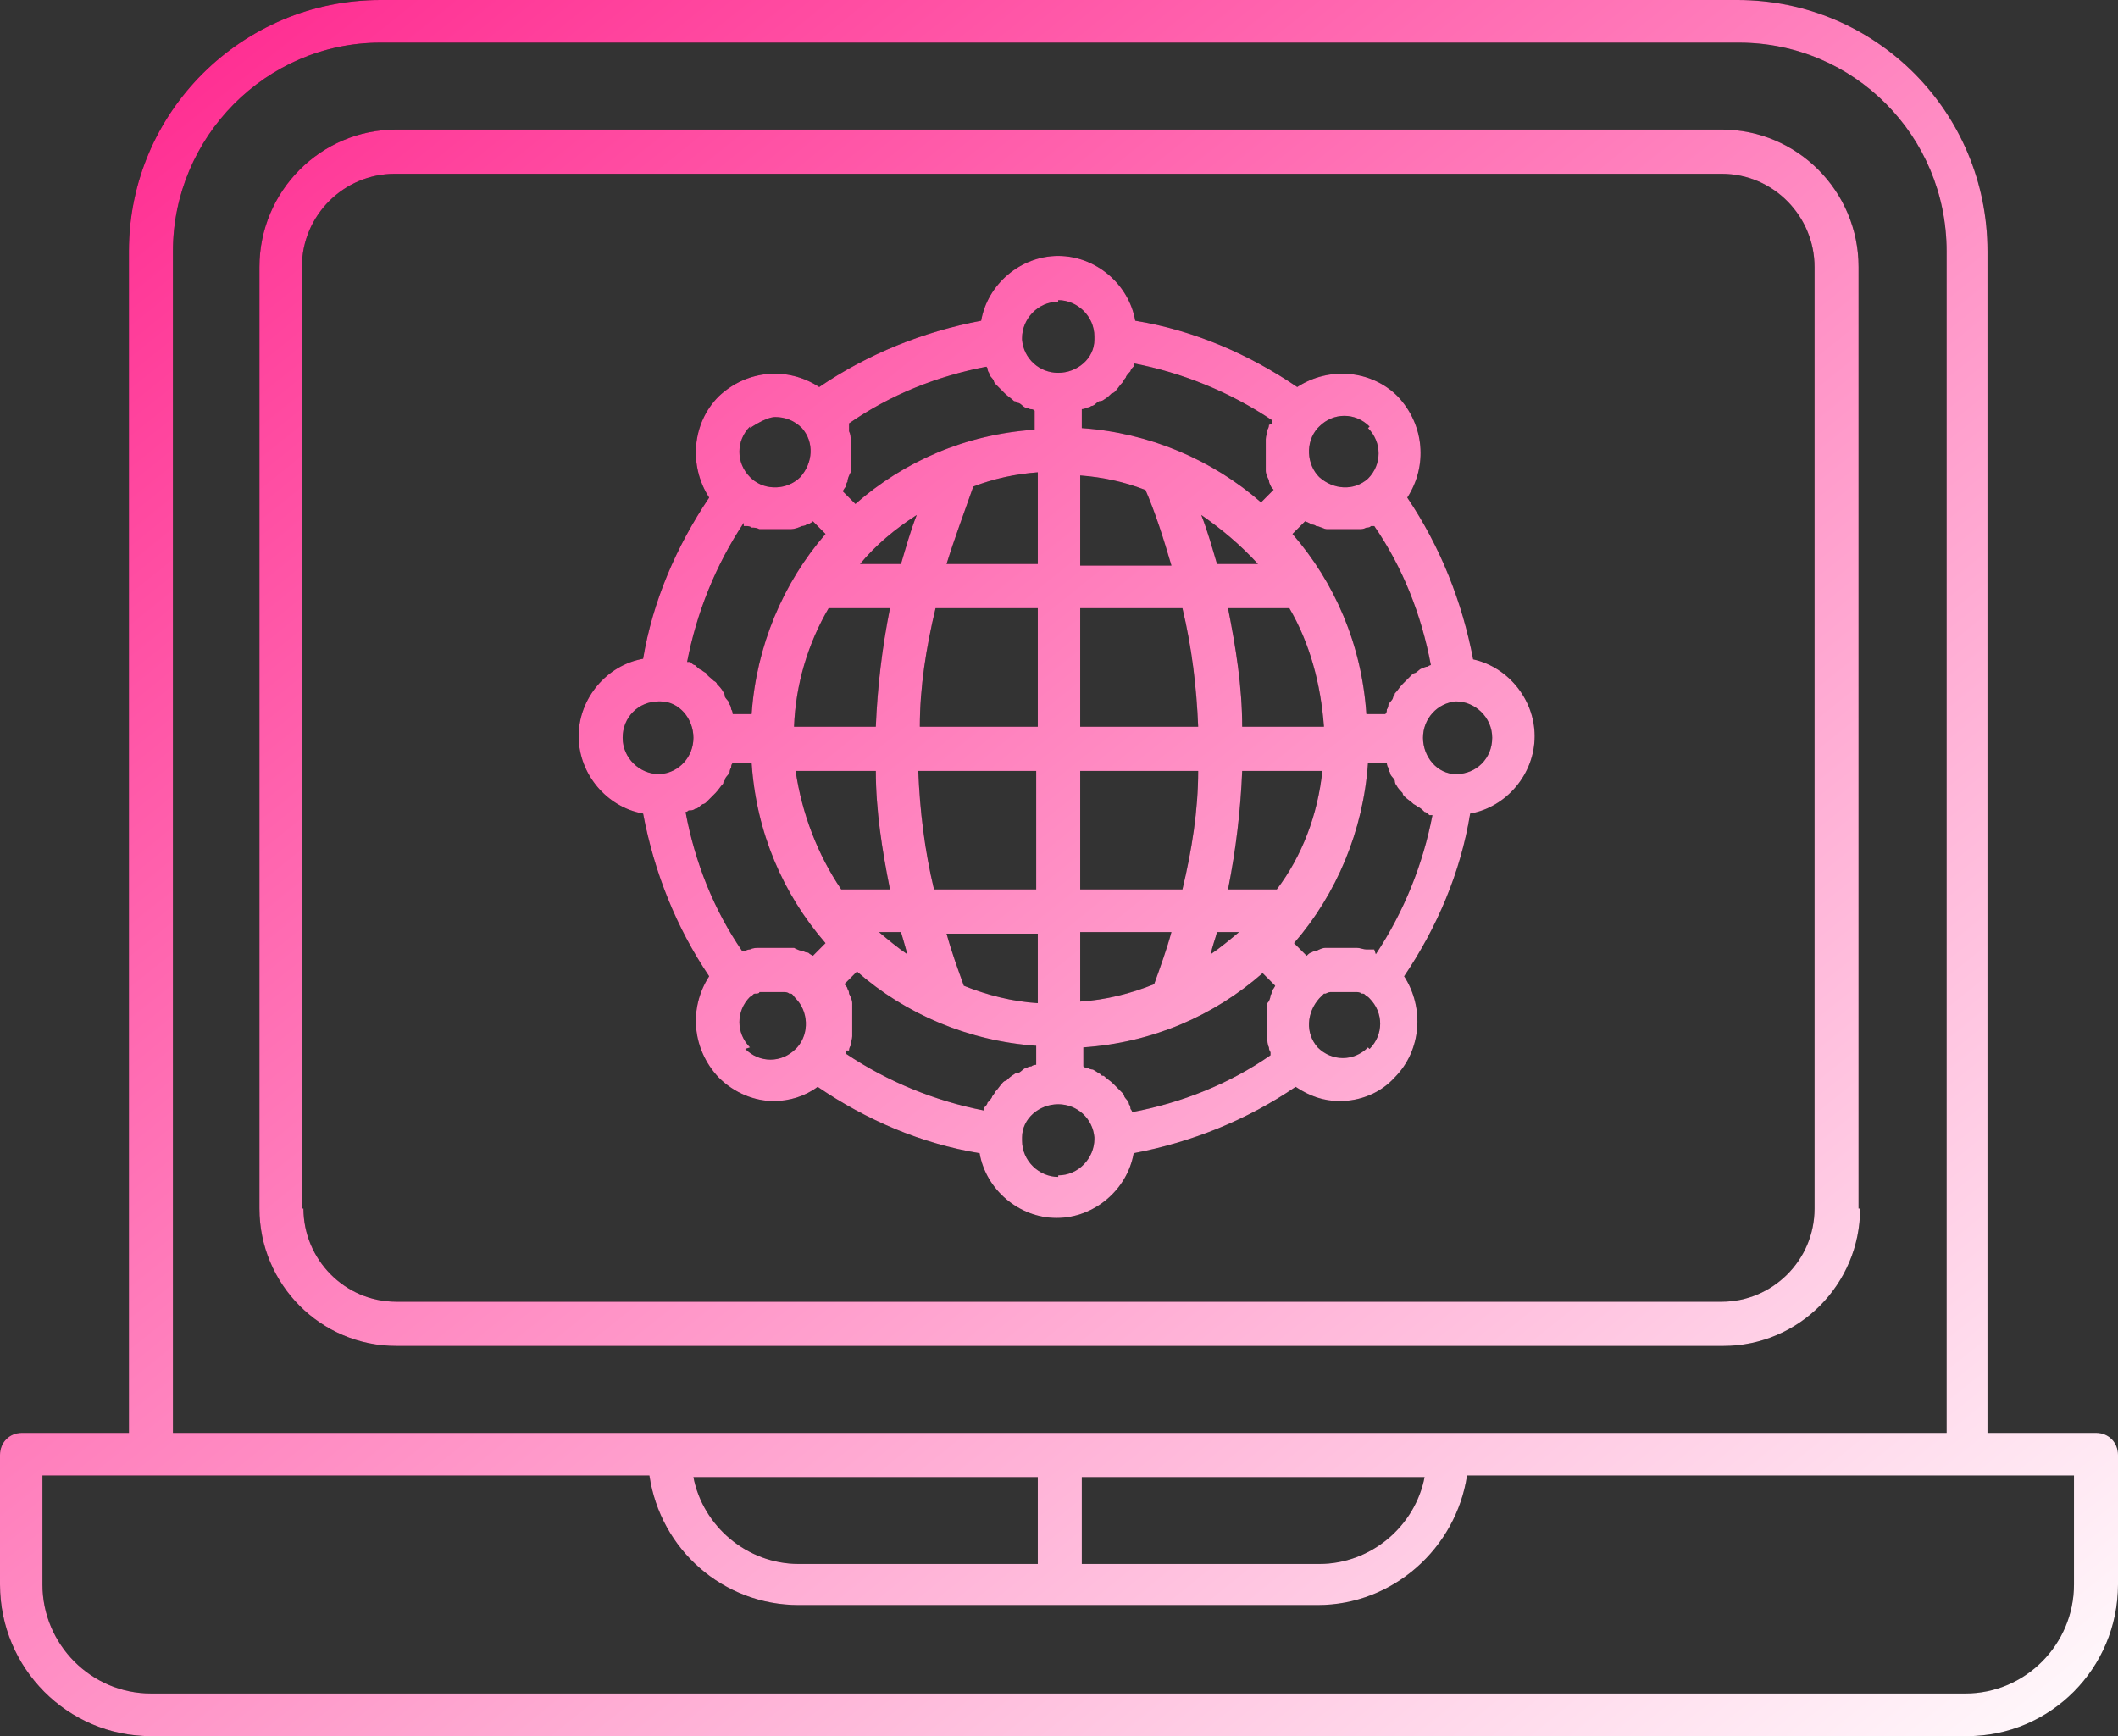
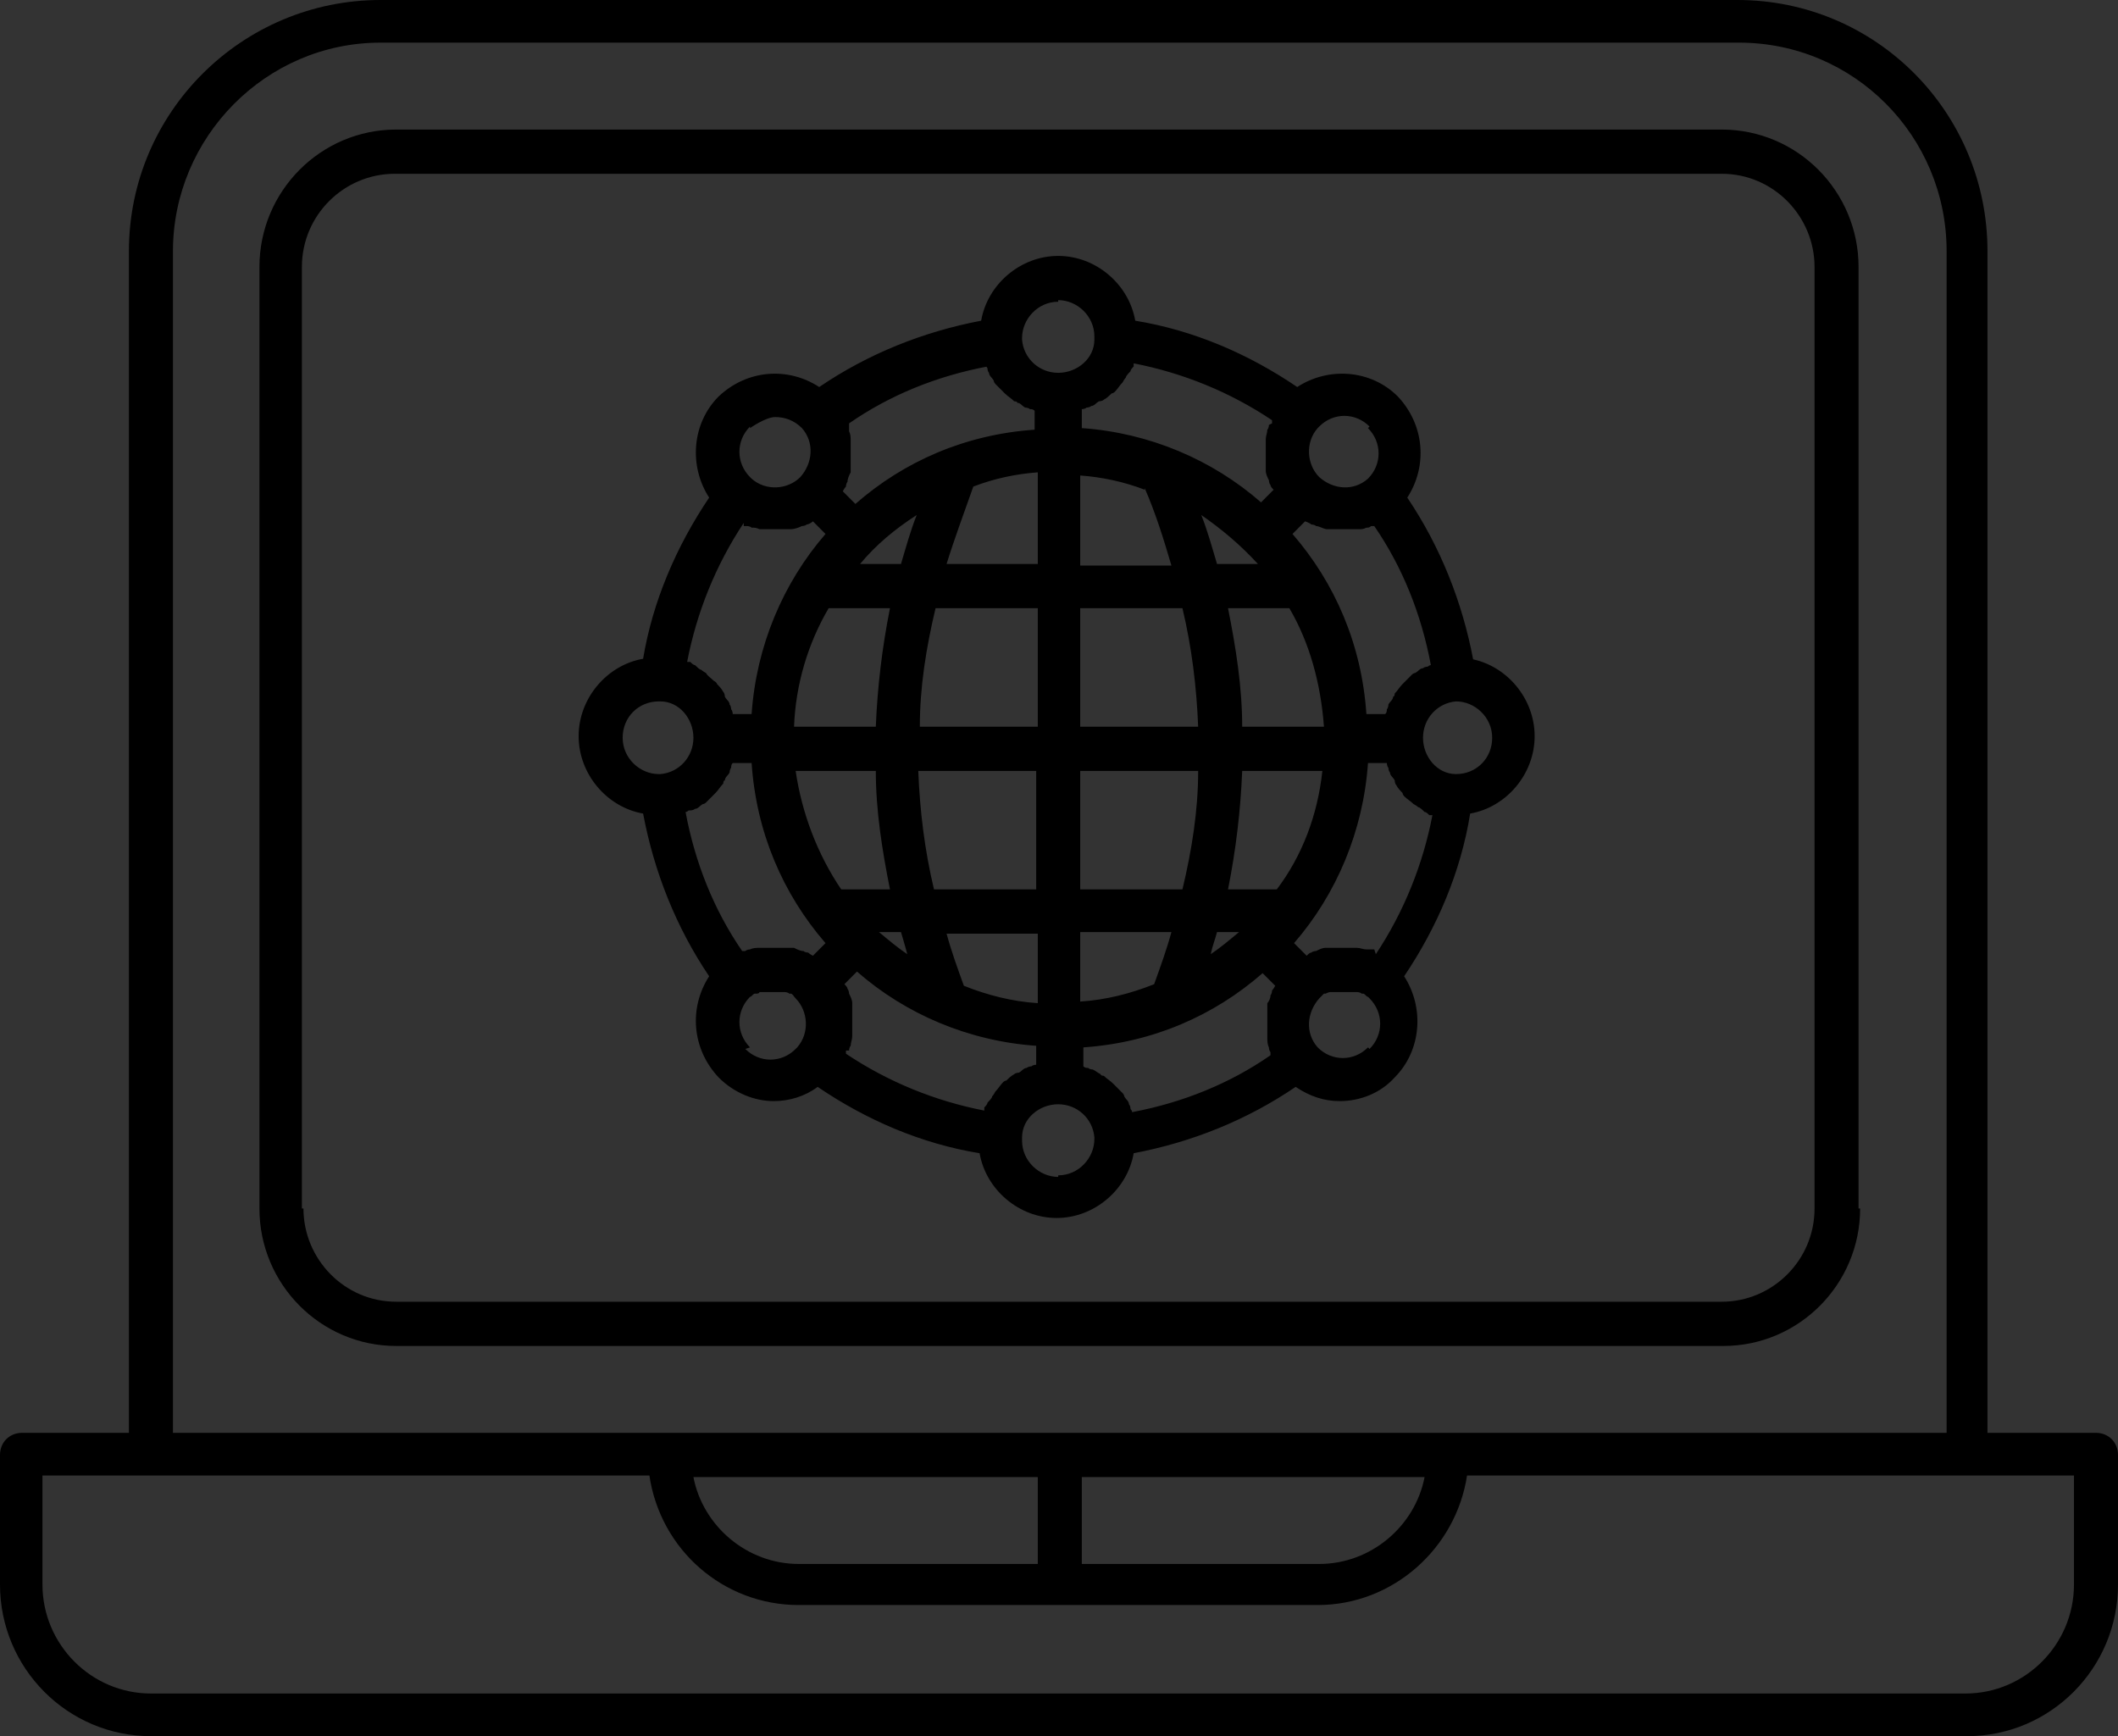
<svg xmlns="http://www.w3.org/2000/svg" width="61" height="50" viewBox="0 0 61 50" fill="none">
  <rect x="0" y="0" width="61" height="50" fill="#333333" stroke="none" />
  <path d="M53.528 34.804V7.689C53.528 5.505 51.762 3.731 49.588 3.731H11.412C9.238 3.731 7.472 5.505 7.472 7.689V34.804C7.472 36.988 9.238 38.763 11.412 38.763H49.633C51.807 38.763 53.573 36.988 53.573 34.804M8.695 34.804V7.689C8.695 6.187 9.918 5.005 11.367 5.005H49.588C51.082 5.005 52.26 6.233 52.26 7.689V34.804C52.26 36.306 51.037 37.489 49.588 37.489H11.412C9.918 37.489 8.74 36.26 8.74 34.804M60.366 41.265H57.241V7.234C57.241 3.23 54.026 0 50.041 0H10.959C6.974 0 3.713 3.23 3.713 7.234V41.265H0.634C0.272 41.265 0 41.538 0 41.902V45.632C0 48.044 1.947 50 4.347 50H56.653C59.053 50 61 48.044 61 45.632V41.902C61 41.538 60.728 41.265 60.366 41.265ZM4.981 7.234C4.981 3.958 7.653 1.228 10.959 1.228H50.086C53.392 1.228 56.064 3.913 56.064 7.234V41.265H4.981V7.234ZM23.005 45.041C21.511 45.041 20.243 43.949 19.971 42.539H29.889V45.041H23.05H23.005ZM31.111 42.539H41.029C40.757 43.949 39.489 45.041 37.995 45.041H31.157V42.539H31.111ZM59.732 45.632C59.732 47.361 58.328 48.772 56.607 48.772H4.347C2.627 48.772 1.223 47.361 1.223 45.632V42.493H18.703C19.02 44.632 20.831 46.224 23.005 46.224H37.95C40.123 46.224 41.935 44.586 42.252 42.493H59.732V45.632ZM42.433 19.017C42.116 17.334 41.482 15.742 40.531 14.331C41.12 13.421 41.029 12.238 40.259 11.419C39.489 10.646 38.267 10.555 37.361 11.146C35.957 10.191 34.372 9.509 32.696 9.236C32.515 8.189 31.564 7.37 30.477 7.37C29.39 7.37 28.439 8.189 28.258 9.236C26.583 9.554 24.998 10.191 23.594 11.146C22.688 10.555 21.511 10.646 20.696 11.419C19.926 12.193 19.835 13.421 20.424 14.331C19.473 15.742 18.794 17.334 18.522 18.972C17.48 19.154 16.665 20.109 16.665 21.201C16.665 22.293 17.48 23.248 18.522 23.43C18.839 25.114 19.473 26.706 20.424 28.116C19.835 29.026 19.926 30.209 20.696 31.028C21.148 31.483 21.737 31.711 22.281 31.711C22.733 31.711 23.186 31.574 23.549 31.301C24.953 32.257 26.538 32.939 28.213 33.212C28.394 34.258 29.345 35.077 30.432 35.077C31.519 35.077 32.47 34.258 32.651 33.212C34.327 32.894 35.912 32.257 37.316 31.301C37.723 31.574 38.131 31.711 38.584 31.711C39.172 31.711 39.761 31.483 40.169 31.028C40.938 30.255 41.029 29.026 40.44 28.116C41.391 26.706 42.071 25.114 42.342 23.43C43.384 23.248 44.199 22.293 44.199 21.201C44.199 20.109 43.384 19.154 42.342 18.972M41.12 19.199C41.12 19.199 41.029 19.199 40.984 19.245C40.893 19.245 40.848 19.336 40.757 19.381C40.757 19.381 40.712 19.381 40.667 19.427C40.576 19.518 40.486 19.609 40.395 19.7C40.304 19.791 40.259 19.882 40.169 19.973C40.169 19.973 40.169 20.064 40.123 20.064C40.123 20.155 40.033 20.2 39.987 20.291C39.987 20.291 39.987 20.382 39.942 20.428C39.942 20.473 39.942 20.519 39.897 20.564H39.353C39.218 18.562 38.448 16.788 37.225 15.378L37.587 15.014C37.587 15.014 37.723 15.059 37.768 15.105C37.768 15.105 37.859 15.105 37.904 15.15C37.995 15.15 38.131 15.241 38.221 15.241C38.221 15.241 38.221 15.241 38.267 15.241C38.402 15.241 38.538 15.241 38.674 15.241C38.674 15.241 38.719 15.241 38.765 15.241C38.855 15.241 38.946 15.241 38.991 15.241C39.036 15.241 39.082 15.241 39.127 15.241C39.218 15.241 39.263 15.241 39.353 15.196C39.399 15.196 39.444 15.196 39.489 15.15C39.489 15.15 39.535 15.15 39.58 15.15C40.395 16.333 40.938 17.698 41.21 19.154C41.21 19.154 41.165 19.154 41.12 19.199ZM26.402 14.832C26.221 15.287 26.085 15.787 25.949 16.242H24.771C25.224 15.696 25.768 15.241 26.402 14.832ZM35.776 20.928C35.776 19.791 35.595 18.653 35.368 17.516H37.134C37.723 18.517 38.04 19.7 38.131 20.928H35.776ZM31.111 25.614V22.202H34.508C34.508 23.339 34.327 24.477 34.055 25.614H31.111ZM26.9 25.614C26.628 24.477 26.492 23.339 26.447 22.202H29.843V25.614H26.9ZM29.889 17.516V20.928H26.492C26.492 19.791 26.673 18.653 26.945 17.516H29.889ZM31.111 20.928V17.516H34.055C34.327 18.653 34.462 19.791 34.508 20.928H31.111ZM36.229 16.242H35.051C34.915 15.787 34.779 15.287 34.598 14.832C35.187 15.241 35.73 15.696 36.229 16.242ZM32.968 14.058C33.285 14.786 33.511 15.514 33.738 16.288H31.111V13.694C31.745 13.74 32.379 13.876 32.968 14.104M29.889 16.242H27.262C27.488 15.514 27.76 14.786 28.032 14.013C28.621 13.785 29.255 13.649 29.889 13.603V16.197V16.242ZM23.866 17.516H25.632C25.405 18.653 25.27 19.791 25.224 20.928H22.869C22.915 19.7 23.277 18.517 23.866 17.516ZM25.224 22.202C25.224 23.339 25.405 24.477 25.632 25.614H24.228C23.549 24.613 23.096 23.43 22.915 22.202H25.224ZM25.949 26.843C25.949 26.843 26.085 27.297 26.13 27.48C25.858 27.297 25.587 27.07 25.315 26.843H25.949ZM27.76 28.389C27.579 27.889 27.398 27.389 27.262 26.888H29.889V28.89C29.164 28.844 28.439 28.662 27.76 28.389ZM31.111 26.843H33.738C33.602 27.343 33.421 27.843 33.24 28.344C32.56 28.617 31.836 28.799 31.111 28.844V26.843ZM35.051 26.843H35.685C35.413 27.07 35.142 27.297 34.87 27.48C34.915 27.252 35.006 27.025 35.051 26.843ZM36.772 25.614H35.368C35.595 24.477 35.73 23.339 35.776 22.202H38.085C37.95 23.476 37.497 24.659 36.772 25.614ZM39.399 12.329C39.806 12.739 39.806 13.376 39.399 13.785C38.991 14.149 38.402 14.104 37.995 13.74C37.633 13.376 37.587 12.739 37.95 12.329C37.95 12.329 37.95 12.329 37.995 12.284C38.402 11.874 39.036 11.874 39.444 12.284M36.546 12.238C36.546 12.238 36.546 12.329 36.5 12.375C36.5 12.466 36.455 12.557 36.455 12.648V12.739C36.455 12.875 36.455 13.012 36.455 13.103C36.455 13.239 36.455 13.33 36.455 13.421C36.455 13.421 36.455 13.512 36.455 13.558C36.455 13.649 36.5 13.74 36.546 13.831C36.546 13.831 36.546 13.922 36.591 13.967C36.591 14.013 36.636 14.058 36.681 14.104L36.319 14.468C34.915 13.239 33.104 12.466 31.157 12.329V11.783C31.157 11.783 31.247 11.783 31.293 11.738C31.293 11.738 31.383 11.738 31.428 11.692C31.519 11.692 31.564 11.601 31.655 11.556C31.655 11.556 31.745 11.556 31.791 11.511C31.881 11.465 31.972 11.374 32.017 11.329C32.017 11.329 32.062 11.329 32.108 11.283C32.198 11.192 32.243 11.101 32.334 11.01C32.334 11.01 32.379 10.919 32.425 10.873C32.425 10.828 32.515 10.737 32.56 10.691C32.56 10.646 32.606 10.601 32.651 10.555C32.651 10.555 32.651 10.51 32.651 10.464C34.055 10.737 35.413 11.283 36.636 12.102V12.193M30.477 8.644C31.021 8.644 31.519 9.099 31.519 9.691C31.519 9.691 31.519 9.691 31.519 9.782C31.519 10.328 31.021 10.737 30.477 10.737C29.934 10.737 29.481 10.328 29.436 9.782C29.436 9.782 29.436 9.782 29.436 9.736C29.436 9.19 29.889 8.69 30.477 8.69M28.394 10.51C28.394 10.51 28.394 10.555 28.439 10.601C28.439 10.601 28.439 10.691 28.485 10.737C28.485 10.828 28.575 10.873 28.621 10.964C28.621 10.964 28.621 11.01 28.666 11.056C28.756 11.146 28.847 11.238 28.938 11.329C29.028 11.419 29.119 11.465 29.209 11.556C29.209 11.556 29.3 11.556 29.3 11.601C29.39 11.601 29.436 11.692 29.526 11.738C29.526 11.738 29.617 11.738 29.662 11.783C29.707 11.783 29.753 11.783 29.798 11.829V12.375C27.805 12.511 26.039 13.285 24.636 14.513L24.273 14.149C24.273 14.149 24.319 14.058 24.364 14.013C24.364 14.013 24.364 13.922 24.409 13.876C24.409 13.785 24.454 13.694 24.5 13.603C24.5 13.603 24.5 13.512 24.5 13.467C24.5 13.376 24.5 13.239 24.5 13.148C24.5 13.012 24.5 12.875 24.5 12.784V12.693C24.5 12.602 24.5 12.511 24.454 12.42C24.454 12.42 24.454 12.329 24.454 12.284V12.193C25.632 11.374 26.99 10.828 28.439 10.555M21.601 12.329C21.601 12.329 22.054 12.011 22.326 12.011C22.598 12.011 22.869 12.102 23.096 12.329C23.458 12.739 23.413 13.33 23.05 13.74C22.688 14.104 22.054 14.149 21.647 13.785C21.647 13.785 21.647 13.785 21.601 13.74C21.194 13.33 21.194 12.693 21.601 12.284M21.42 15.15C21.42 15.15 21.465 15.15 21.511 15.15C21.511 15.15 21.601 15.15 21.647 15.196C21.737 15.196 21.782 15.196 21.873 15.241C21.918 15.241 21.964 15.241 22.009 15.241C22.099 15.241 22.19 15.241 22.235 15.241C22.235 15.241 22.281 15.241 22.326 15.241C22.462 15.241 22.598 15.241 22.733 15.241C22.733 15.241 22.733 15.241 22.779 15.241C22.869 15.241 23.005 15.196 23.096 15.15C23.096 15.15 23.186 15.15 23.232 15.105C23.277 15.105 23.367 15.059 23.413 15.014L23.775 15.378C22.552 16.788 21.782 18.608 21.647 20.564H21.103C21.103 20.564 21.103 20.473 21.058 20.428C21.058 20.428 21.058 20.337 21.013 20.291C21.013 20.2 20.922 20.155 20.877 20.064C20.877 20.064 20.877 19.973 20.831 19.927C20.786 19.836 20.696 19.745 20.65 19.7C20.65 19.7 20.65 19.654 20.56 19.609C20.469 19.518 20.379 19.472 20.333 19.381C20.333 19.381 20.243 19.336 20.198 19.29C20.152 19.29 20.062 19.199 20.016 19.154C19.971 19.154 19.926 19.108 19.881 19.063C19.881 19.063 19.835 19.063 19.79 19.063C20.062 17.652 20.605 16.288 21.42 15.059M17.933 21.247C17.933 20.655 18.386 20.2 18.975 20.2C18.975 20.2 18.975 20.2 19.02 20.2C19.564 20.2 19.971 20.701 19.971 21.247C19.971 21.793 19.564 22.247 19.02 22.293C19.02 22.293 19.02 22.293 18.975 22.293C18.431 22.293 17.933 21.838 17.933 21.247ZM19.881 23.339C19.881 23.339 19.971 23.339 20.016 23.294C20.107 23.294 20.152 23.203 20.243 23.157C20.243 23.157 20.288 23.157 20.333 23.112C20.424 23.021 20.515 22.93 20.605 22.839C20.696 22.748 20.741 22.657 20.831 22.566C20.831 22.566 20.831 22.475 20.877 22.475C20.877 22.384 20.967 22.338 21.013 22.247C21.013 22.247 21.013 22.157 21.058 22.111C21.058 22.066 21.058 22.02 21.103 21.974H21.647C21.782 23.976 22.552 25.751 23.775 27.161L23.413 27.525C23.413 27.525 23.322 27.48 23.277 27.434C23.277 27.434 23.186 27.434 23.141 27.389C23.05 27.389 22.96 27.343 22.869 27.297C22.869 27.297 22.779 27.297 22.733 27.297C22.643 27.297 22.507 27.297 22.416 27.297C22.416 27.297 22.416 27.297 22.371 27.297C22.235 27.297 22.099 27.297 22.009 27.297C22.009 27.297 21.918 27.297 21.873 27.297C21.782 27.297 21.692 27.297 21.601 27.343C21.601 27.343 21.511 27.343 21.465 27.389H21.375C20.56 26.206 20.016 24.841 19.745 23.385C19.745 23.385 19.79 23.385 19.835 23.339M21.601 30.164C21.194 29.754 21.194 29.117 21.601 28.708C21.647 28.708 21.692 28.617 21.737 28.617C21.737 28.617 21.737 28.617 21.782 28.617C21.782 28.617 21.873 28.617 21.873 28.571C21.873 28.571 21.918 28.571 21.964 28.571H22.054C22.054 28.571 22.099 28.571 22.145 28.571C22.145 28.571 22.19 28.571 22.235 28.571H22.326C22.326 28.571 22.371 28.571 22.416 28.571H22.507C22.507 28.571 22.552 28.571 22.598 28.571C22.598 28.571 22.688 28.571 22.733 28.617C22.733 28.617 22.733 28.617 22.779 28.617C22.824 28.617 22.869 28.708 22.915 28.753C23.277 29.117 23.322 29.754 22.96 30.164C22.96 30.164 22.96 30.164 22.915 30.209C22.507 30.619 21.873 30.619 21.465 30.209M24.454 30.255C24.454 30.255 24.454 30.164 24.5 30.118C24.5 30.027 24.545 29.936 24.545 29.845C24.545 29.845 24.545 29.754 24.545 29.709C24.545 29.572 24.545 29.436 24.545 29.345C24.545 29.208 24.545 29.117 24.545 29.026C24.545 29.026 24.545 28.935 24.545 28.89C24.545 28.799 24.5 28.708 24.454 28.617C24.454 28.617 24.454 28.526 24.409 28.48C24.409 28.435 24.364 28.389 24.319 28.344L24.681 27.98C26.085 29.208 27.896 29.982 29.843 30.118V30.664C29.843 30.664 29.753 30.664 29.707 30.71C29.707 30.71 29.617 30.71 29.572 30.755C29.481 30.755 29.436 30.846 29.345 30.892C29.345 30.892 29.255 30.892 29.209 30.937C29.119 30.983 29.028 31.074 28.983 31.119C28.983 31.119 28.938 31.119 28.892 31.165C28.802 31.256 28.756 31.347 28.666 31.438C28.666 31.438 28.621 31.529 28.575 31.574C28.575 31.62 28.485 31.711 28.439 31.756C28.439 31.802 28.394 31.847 28.349 31.893C28.349 31.893 28.349 31.938 28.349 31.984C26.945 31.711 25.587 31.165 24.364 30.346V30.255M30.477 33.894C29.934 33.894 29.436 33.44 29.436 32.848C29.436 32.848 29.436 32.848 29.436 32.757C29.436 32.211 29.934 31.802 30.477 31.802C31.021 31.802 31.474 32.211 31.519 32.757C31.519 32.757 31.519 32.757 31.519 32.803C31.519 33.349 31.066 33.849 30.477 33.849M32.606 32.029C32.606 32.029 32.606 31.984 32.56 31.938C32.56 31.938 32.56 31.847 32.515 31.802C32.515 31.711 32.425 31.665 32.379 31.574C32.379 31.574 32.379 31.529 32.334 31.483C32.243 31.392 32.153 31.301 32.062 31.21C31.972 31.119 31.881 31.074 31.791 30.983C31.791 30.983 31.7 30.983 31.7 30.937C31.61 30.892 31.564 30.846 31.474 30.801C31.474 30.801 31.383 30.801 31.338 30.755C31.293 30.755 31.247 30.755 31.202 30.71V30.164C33.194 30.027 34.961 29.254 36.364 28.026L36.727 28.389C36.727 28.389 36.681 28.48 36.636 28.526C36.636 28.526 36.636 28.617 36.591 28.662C36.591 28.753 36.546 28.844 36.5 28.89C36.5 28.89 36.5 28.981 36.5 29.026C36.5 29.117 36.5 29.254 36.5 29.345C36.5 29.345 36.5 29.345 36.5 29.39C36.5 29.527 36.5 29.663 36.5 29.754C36.5 29.754 36.5 29.845 36.5 29.891C36.5 29.982 36.5 30.073 36.546 30.164C36.546 30.164 36.546 30.255 36.591 30.3V30.391C35.413 31.21 34.055 31.756 32.606 32.029ZM39.399 30.164C38.991 30.573 38.357 30.573 37.95 30.164C37.587 29.754 37.633 29.163 37.995 28.753C38.04 28.708 38.085 28.662 38.131 28.617C38.131 28.617 38.131 28.617 38.176 28.617C38.176 28.617 38.267 28.571 38.312 28.571C38.312 28.571 38.312 28.571 38.357 28.571C38.357 28.571 38.448 28.571 38.493 28.571C38.493 28.571 38.538 28.571 38.584 28.571C38.584 28.571 38.674 28.571 38.719 28.571C38.719 28.571 38.765 28.571 38.81 28.571C38.81 28.571 38.855 28.571 38.901 28.571H38.991C38.991 28.571 39.036 28.571 39.082 28.571C39.082 28.571 39.172 28.571 39.218 28.617C39.218 28.617 39.218 28.617 39.263 28.617C39.308 28.617 39.353 28.708 39.399 28.708C39.399 28.708 39.399 28.708 39.444 28.753C39.852 29.163 39.852 29.8 39.444 30.209M39.58 27.343H39.489C39.489 27.343 39.399 27.343 39.353 27.343C39.263 27.343 39.172 27.297 39.082 27.297H38.991C38.855 27.297 38.719 27.297 38.629 27.297C38.538 27.297 38.402 27.297 38.312 27.297C38.312 27.297 38.221 27.297 38.176 27.297C38.085 27.297 37.995 27.343 37.904 27.389C37.904 27.389 37.814 27.389 37.768 27.434C37.723 27.434 37.678 27.48 37.633 27.525L37.27 27.161C38.493 25.751 39.263 23.931 39.399 21.974H39.942C39.942 21.974 39.942 22.066 39.987 22.111C39.987 22.111 39.987 22.202 40.033 22.247C40.033 22.338 40.123 22.384 40.169 22.475C40.169 22.475 40.169 22.566 40.214 22.611C40.259 22.703 40.35 22.793 40.395 22.839C40.395 22.839 40.395 22.884 40.44 22.93C40.531 23.021 40.621 23.066 40.712 23.157C40.712 23.157 40.803 23.203 40.848 23.248C40.893 23.248 40.984 23.339 41.029 23.385C41.074 23.385 41.12 23.43 41.165 23.476C41.165 23.476 41.21 23.476 41.255 23.476C40.984 24.886 40.44 26.251 39.625 27.48M42.025 22.293C42.025 22.293 42.025 22.293 41.935 22.293C41.391 22.293 40.984 21.793 40.984 21.247C40.984 20.701 41.391 20.246 41.935 20.2C42.478 20.2 42.976 20.655 42.976 21.247C42.976 21.838 42.523 22.293 41.935 22.293" fill="black" />
-   <path d="M53.528 34.804V7.689C53.528 5.505 51.762 3.731 49.588 3.731H11.412C9.238 3.731 7.472 5.505 7.472 7.689V34.804C7.472 36.988 9.238 38.763 11.412 38.763H49.633C51.807 38.763 53.573 36.988 53.573 34.804M8.695 34.804V7.689C8.695 6.187 9.918 5.005 11.367 5.005H49.588C51.082 5.005 52.26 6.233 52.26 7.689V34.804C52.26 36.306 51.037 37.489 49.588 37.489H11.412C9.918 37.489 8.74 36.26 8.74 34.804M60.366 41.265H57.241V7.234C57.241 3.23 54.026 0 50.041 0H10.959C6.974 0 3.713 3.23 3.713 7.234V41.265H0.634C0.272 41.265 0 41.538 0 41.902V45.632C0 48.044 1.947 50 4.347 50H56.653C59.053 50 61 48.044 61 45.632V41.902C61 41.538 60.728 41.265 60.366 41.265ZM4.981 7.234C4.981 3.958 7.653 1.228 10.959 1.228H50.086C53.392 1.228 56.064 3.913 56.064 7.234V41.265H4.981V7.234ZM23.005 45.041C21.511 45.041 20.243 43.949 19.971 42.539H29.889V45.041H23.05H23.005ZM31.111 42.539H41.029C40.757 43.949 39.489 45.041 37.995 45.041H31.157V42.539H31.111ZM59.732 45.632C59.732 47.361 58.328 48.772 56.607 48.772H4.347C2.627 48.772 1.223 47.361 1.223 45.632V42.493H18.703C19.02 44.632 20.831 46.224 23.005 46.224H37.95C40.123 46.224 41.935 44.586 42.252 42.493H59.732V45.632ZM42.433 19.017C42.116 17.334 41.482 15.742 40.531 14.331C41.12 13.421 41.029 12.238 40.259 11.419C39.489 10.646 38.267 10.555 37.361 11.146C35.957 10.191 34.372 9.509 32.696 9.236C32.515 8.189 31.564 7.37 30.477 7.37C29.39 7.37 28.439 8.189 28.258 9.236C26.583 9.554 24.998 10.191 23.594 11.146C22.688 10.555 21.511 10.646 20.696 11.419C19.926 12.193 19.835 13.421 20.424 14.331C19.473 15.742 18.794 17.334 18.522 18.972C17.48 19.154 16.665 20.109 16.665 21.201C16.665 22.293 17.48 23.248 18.522 23.43C18.839 25.114 19.473 26.706 20.424 28.116C19.835 29.026 19.926 30.209 20.696 31.028C21.148 31.483 21.737 31.711 22.281 31.711C22.733 31.711 23.186 31.574 23.549 31.301C24.953 32.257 26.538 32.939 28.213 33.212C28.394 34.258 29.345 35.077 30.432 35.077C31.519 35.077 32.47 34.258 32.651 33.212C34.327 32.894 35.912 32.257 37.316 31.301C37.723 31.574 38.131 31.711 38.584 31.711C39.172 31.711 39.761 31.483 40.169 31.028C40.938 30.255 41.029 29.026 40.44 28.116C41.391 26.706 42.071 25.114 42.342 23.43C43.384 23.248 44.199 22.293 44.199 21.201C44.199 20.109 43.384 19.154 42.342 18.972M41.12 19.199C41.12 19.199 41.029 19.199 40.984 19.245C40.893 19.245 40.848 19.336 40.757 19.381C40.757 19.381 40.712 19.381 40.667 19.427C40.576 19.518 40.486 19.609 40.395 19.7C40.304 19.791 40.259 19.882 40.169 19.973C40.169 19.973 40.169 20.064 40.123 20.064C40.123 20.155 40.033 20.2 39.987 20.291C39.987 20.291 39.987 20.382 39.942 20.428C39.942 20.473 39.942 20.519 39.897 20.564H39.353C39.218 18.562 38.448 16.788 37.225 15.378L37.587 15.014C37.587 15.014 37.723 15.059 37.768 15.105C37.768 15.105 37.859 15.105 37.904 15.15C37.995 15.15 38.131 15.241 38.221 15.241C38.221 15.241 38.221 15.241 38.267 15.241C38.402 15.241 38.538 15.241 38.674 15.241C38.674 15.241 38.719 15.241 38.765 15.241C38.855 15.241 38.946 15.241 38.991 15.241C39.036 15.241 39.082 15.241 39.127 15.241C39.218 15.241 39.263 15.241 39.353 15.196C39.399 15.196 39.444 15.196 39.489 15.15C39.489 15.15 39.535 15.15 39.58 15.15C40.395 16.333 40.938 17.698 41.21 19.154C41.21 19.154 41.165 19.154 41.12 19.199ZM26.402 14.832C26.221 15.287 26.085 15.787 25.949 16.242H24.771C25.224 15.696 25.768 15.241 26.402 14.832ZM35.776 20.928C35.776 19.791 35.595 18.653 35.368 17.516H37.134C37.723 18.517 38.04 19.7 38.131 20.928H35.776ZM31.111 25.614V22.202H34.508C34.508 23.339 34.327 24.477 34.055 25.614H31.111ZM26.9 25.614C26.628 24.477 26.492 23.339 26.447 22.202H29.843V25.614H26.9ZM29.889 17.516V20.928H26.492C26.492 19.791 26.673 18.653 26.945 17.516H29.889ZM31.111 20.928V17.516H34.055C34.327 18.653 34.462 19.791 34.508 20.928H31.111ZM36.229 16.242H35.051C34.915 15.787 34.779 15.287 34.598 14.832C35.187 15.241 35.73 15.696 36.229 16.242ZM32.968 14.058C33.285 14.786 33.511 15.514 33.738 16.288H31.111V13.694C31.745 13.74 32.379 13.876 32.968 14.104M29.889 16.242H27.262C27.488 15.514 27.76 14.786 28.032 14.013C28.621 13.785 29.255 13.649 29.889 13.603V16.197V16.242ZM23.866 17.516H25.632C25.405 18.653 25.27 19.791 25.224 20.928H22.869C22.915 19.7 23.277 18.517 23.866 17.516ZM25.224 22.202C25.224 23.339 25.405 24.477 25.632 25.614H24.228C23.549 24.613 23.096 23.43 22.915 22.202H25.224ZM25.949 26.843C25.949 26.843 26.085 27.297 26.13 27.48C25.858 27.297 25.587 27.07 25.315 26.843H25.949ZM27.76 28.389C27.579 27.889 27.398 27.389 27.262 26.888H29.889V28.89C29.164 28.844 28.439 28.662 27.76 28.389ZM31.111 26.843H33.738C33.602 27.343 33.421 27.843 33.24 28.344C32.56 28.617 31.836 28.799 31.111 28.844V26.843ZM35.051 26.843H35.685C35.413 27.07 35.142 27.297 34.87 27.48C34.915 27.252 35.006 27.025 35.051 26.843ZM36.772 25.614H35.368C35.595 24.477 35.73 23.339 35.776 22.202H38.085C37.95 23.476 37.497 24.659 36.772 25.614ZM39.399 12.329C39.806 12.739 39.806 13.376 39.399 13.785C38.991 14.149 38.402 14.104 37.995 13.74C37.633 13.376 37.587 12.739 37.95 12.329C37.95 12.329 37.95 12.329 37.995 12.284C38.402 11.874 39.036 11.874 39.444 12.284M36.546 12.238C36.546 12.238 36.546 12.329 36.5 12.375C36.5 12.466 36.455 12.557 36.455 12.648V12.739C36.455 12.875 36.455 13.012 36.455 13.103C36.455 13.239 36.455 13.33 36.455 13.421C36.455 13.421 36.455 13.512 36.455 13.558C36.455 13.649 36.5 13.74 36.546 13.831C36.546 13.831 36.546 13.922 36.591 13.967C36.591 14.013 36.636 14.058 36.681 14.104L36.319 14.468C34.915 13.239 33.104 12.466 31.157 12.329V11.783C31.157 11.783 31.247 11.783 31.293 11.738C31.293 11.738 31.383 11.738 31.428 11.692C31.519 11.692 31.564 11.601 31.655 11.556C31.655 11.556 31.745 11.556 31.791 11.511C31.881 11.465 31.972 11.374 32.017 11.329C32.017 11.329 32.062 11.329 32.108 11.283C32.198 11.192 32.243 11.101 32.334 11.01C32.334 11.01 32.379 10.919 32.425 10.873C32.425 10.828 32.515 10.737 32.56 10.691C32.56 10.646 32.606 10.601 32.651 10.555C32.651 10.555 32.651 10.51 32.651 10.464C34.055 10.737 35.413 11.283 36.636 12.102V12.193M30.477 8.644C31.021 8.644 31.519 9.099 31.519 9.691C31.519 9.691 31.519 9.691 31.519 9.782C31.519 10.328 31.021 10.737 30.477 10.737C29.934 10.737 29.481 10.328 29.436 9.782C29.436 9.782 29.436 9.782 29.436 9.736C29.436 9.19 29.889 8.69 30.477 8.69M28.394 10.51C28.394 10.51 28.394 10.555 28.439 10.601C28.439 10.601 28.439 10.691 28.485 10.737C28.485 10.828 28.575 10.873 28.621 10.964C28.621 10.964 28.621 11.01 28.666 11.056C28.756 11.146 28.847 11.238 28.938 11.329C29.028 11.419 29.119 11.465 29.209 11.556C29.209 11.556 29.3 11.556 29.3 11.601C29.39 11.601 29.436 11.692 29.526 11.738C29.526 11.738 29.617 11.738 29.662 11.783C29.707 11.783 29.753 11.783 29.798 11.829V12.375C27.805 12.511 26.039 13.285 24.636 14.513L24.273 14.149C24.273 14.149 24.319 14.058 24.364 14.013C24.364 14.013 24.364 13.922 24.409 13.876C24.409 13.785 24.454 13.694 24.5 13.603C24.5 13.603 24.5 13.512 24.5 13.467C24.5 13.376 24.5 13.239 24.5 13.148C24.5 13.012 24.5 12.875 24.5 12.784V12.693C24.5 12.602 24.5 12.511 24.454 12.42C24.454 12.42 24.454 12.329 24.454 12.284V12.193C25.632 11.374 26.99 10.828 28.439 10.555M21.601 12.329C21.601 12.329 22.054 12.011 22.326 12.011C22.598 12.011 22.869 12.102 23.096 12.329C23.458 12.739 23.413 13.33 23.05 13.74C22.688 14.104 22.054 14.149 21.647 13.785C21.647 13.785 21.647 13.785 21.601 13.74C21.194 13.33 21.194 12.693 21.601 12.284M21.42 15.15C21.42 15.15 21.465 15.15 21.511 15.15C21.511 15.15 21.601 15.15 21.647 15.196C21.737 15.196 21.782 15.196 21.873 15.241C21.918 15.241 21.964 15.241 22.009 15.241C22.099 15.241 22.19 15.241 22.235 15.241C22.235 15.241 22.281 15.241 22.326 15.241C22.462 15.241 22.598 15.241 22.733 15.241C22.733 15.241 22.733 15.241 22.779 15.241C22.869 15.241 23.005 15.196 23.096 15.15C23.096 15.15 23.186 15.15 23.232 15.105C23.277 15.105 23.367 15.059 23.413 15.014L23.775 15.378C22.552 16.788 21.782 18.608 21.647 20.564H21.103C21.103 20.564 21.103 20.473 21.058 20.428C21.058 20.428 21.058 20.337 21.013 20.291C21.013 20.2 20.922 20.155 20.877 20.064C20.877 20.064 20.877 19.973 20.831 19.927C20.786 19.836 20.696 19.745 20.65 19.7C20.65 19.7 20.65 19.654 20.56 19.609C20.469 19.518 20.379 19.472 20.333 19.381C20.333 19.381 20.243 19.336 20.198 19.29C20.152 19.29 20.062 19.199 20.016 19.154C19.971 19.154 19.926 19.108 19.881 19.063C19.881 19.063 19.835 19.063 19.79 19.063C20.062 17.652 20.605 16.288 21.42 15.059M17.933 21.247C17.933 20.655 18.386 20.2 18.975 20.2C18.975 20.2 18.975 20.2 19.02 20.2C19.564 20.2 19.971 20.701 19.971 21.247C19.971 21.793 19.564 22.247 19.02 22.293C19.02 22.293 19.02 22.293 18.975 22.293C18.431 22.293 17.933 21.838 17.933 21.247ZM19.881 23.339C19.881 23.339 19.971 23.339 20.016 23.294C20.107 23.294 20.152 23.203 20.243 23.157C20.243 23.157 20.288 23.157 20.333 23.112C20.424 23.021 20.515 22.93 20.605 22.839C20.696 22.748 20.741 22.657 20.831 22.566C20.831 22.566 20.831 22.475 20.877 22.475C20.877 22.384 20.967 22.338 21.013 22.247C21.013 22.247 21.013 22.157 21.058 22.111C21.058 22.066 21.058 22.02 21.103 21.974H21.647C21.782 23.976 22.552 25.751 23.775 27.161L23.413 27.525C23.413 27.525 23.322 27.48 23.277 27.434C23.277 27.434 23.186 27.434 23.141 27.389C23.05 27.389 22.96 27.343 22.869 27.297C22.869 27.297 22.779 27.297 22.733 27.297C22.643 27.297 22.507 27.297 22.416 27.297C22.416 27.297 22.416 27.297 22.371 27.297C22.235 27.297 22.099 27.297 22.009 27.297C22.009 27.297 21.918 27.297 21.873 27.297C21.782 27.297 21.692 27.297 21.601 27.343C21.601 27.343 21.511 27.343 21.465 27.389H21.375C20.56 26.206 20.016 24.841 19.745 23.385C19.745 23.385 19.79 23.385 19.835 23.339M21.601 30.164C21.194 29.754 21.194 29.117 21.601 28.708C21.647 28.708 21.692 28.617 21.737 28.617C21.737 28.617 21.737 28.617 21.782 28.617C21.782 28.617 21.873 28.617 21.873 28.571C21.873 28.571 21.918 28.571 21.964 28.571H22.054C22.054 28.571 22.099 28.571 22.145 28.571C22.145 28.571 22.19 28.571 22.235 28.571H22.326C22.326 28.571 22.371 28.571 22.416 28.571H22.507C22.507 28.571 22.552 28.571 22.598 28.571C22.598 28.571 22.688 28.571 22.733 28.617C22.733 28.617 22.733 28.617 22.779 28.617C22.824 28.617 22.869 28.708 22.915 28.753C23.277 29.117 23.322 29.754 22.96 30.164C22.96 30.164 22.96 30.164 22.915 30.209C22.507 30.619 21.873 30.619 21.465 30.209M24.454 30.255C24.454 30.255 24.454 30.164 24.5 30.118C24.5 30.027 24.545 29.936 24.545 29.845C24.545 29.845 24.545 29.754 24.545 29.709C24.545 29.572 24.545 29.436 24.545 29.345C24.545 29.208 24.545 29.117 24.545 29.026C24.545 29.026 24.545 28.935 24.545 28.89C24.545 28.799 24.5 28.708 24.454 28.617C24.454 28.617 24.454 28.526 24.409 28.48C24.409 28.435 24.364 28.389 24.319 28.344L24.681 27.98C26.085 29.208 27.896 29.982 29.843 30.118V30.664C29.843 30.664 29.753 30.664 29.707 30.71C29.707 30.71 29.617 30.71 29.572 30.755C29.481 30.755 29.436 30.846 29.345 30.892C29.345 30.892 29.255 30.892 29.209 30.937C29.119 30.983 29.028 31.074 28.983 31.119C28.983 31.119 28.938 31.119 28.892 31.165C28.802 31.256 28.756 31.347 28.666 31.438C28.666 31.438 28.621 31.529 28.575 31.574C28.575 31.62 28.485 31.711 28.439 31.756C28.439 31.802 28.394 31.847 28.349 31.893C28.349 31.893 28.349 31.938 28.349 31.984C26.945 31.711 25.587 31.165 24.364 30.346V30.255M30.477 33.894C29.934 33.894 29.436 33.44 29.436 32.848C29.436 32.848 29.436 32.848 29.436 32.757C29.436 32.211 29.934 31.802 30.477 31.802C31.021 31.802 31.474 32.211 31.519 32.757C31.519 32.757 31.519 32.757 31.519 32.803C31.519 33.349 31.066 33.849 30.477 33.849M32.606 32.029C32.606 32.029 32.606 31.984 32.56 31.938C32.56 31.938 32.56 31.847 32.515 31.802C32.515 31.711 32.425 31.665 32.379 31.574C32.379 31.574 32.379 31.529 32.334 31.483C32.243 31.392 32.153 31.301 32.062 31.21C31.972 31.119 31.881 31.074 31.791 30.983C31.791 30.983 31.7 30.983 31.7 30.937C31.61 30.892 31.564 30.846 31.474 30.801C31.474 30.801 31.383 30.801 31.338 30.755C31.293 30.755 31.247 30.755 31.202 30.71V30.164C33.194 30.027 34.961 29.254 36.364 28.026L36.727 28.389C36.727 28.389 36.681 28.48 36.636 28.526C36.636 28.526 36.636 28.617 36.591 28.662C36.591 28.753 36.546 28.844 36.5 28.89C36.5 28.89 36.5 28.981 36.5 29.026C36.5 29.117 36.5 29.254 36.5 29.345C36.5 29.345 36.5 29.345 36.5 29.39C36.5 29.527 36.5 29.663 36.5 29.754C36.5 29.754 36.5 29.845 36.5 29.891C36.5 29.982 36.5 30.073 36.546 30.164C36.546 30.164 36.546 30.255 36.591 30.3V30.391C35.413 31.21 34.055 31.756 32.606 32.029ZM39.399 30.164C38.991 30.573 38.357 30.573 37.95 30.164C37.587 29.754 37.633 29.163 37.995 28.753C38.04 28.708 38.085 28.662 38.131 28.617C38.131 28.617 38.131 28.617 38.176 28.617C38.176 28.617 38.267 28.571 38.312 28.571C38.312 28.571 38.312 28.571 38.357 28.571C38.357 28.571 38.448 28.571 38.493 28.571C38.493 28.571 38.538 28.571 38.584 28.571C38.584 28.571 38.674 28.571 38.719 28.571C38.719 28.571 38.765 28.571 38.81 28.571C38.81 28.571 38.855 28.571 38.901 28.571H38.991C38.991 28.571 39.036 28.571 39.082 28.571C39.082 28.571 39.172 28.571 39.218 28.617C39.218 28.617 39.218 28.617 39.263 28.617C39.308 28.617 39.353 28.708 39.399 28.708C39.399 28.708 39.399 28.708 39.444 28.753C39.852 29.163 39.852 29.8 39.444 30.209M39.58 27.343H39.489C39.489 27.343 39.399 27.343 39.353 27.343C39.263 27.343 39.172 27.297 39.082 27.297H38.991C38.855 27.297 38.719 27.297 38.629 27.297C38.538 27.297 38.402 27.297 38.312 27.297C38.312 27.297 38.221 27.297 38.176 27.297C38.085 27.297 37.995 27.343 37.904 27.389C37.904 27.389 37.814 27.389 37.768 27.434C37.723 27.434 37.678 27.48 37.633 27.525L37.27 27.161C38.493 25.751 39.263 23.931 39.399 21.974H39.942C39.942 21.974 39.942 22.066 39.987 22.111C39.987 22.111 39.987 22.202 40.033 22.247C40.033 22.338 40.123 22.384 40.169 22.475C40.169 22.475 40.169 22.566 40.214 22.611C40.259 22.703 40.35 22.793 40.395 22.839C40.395 22.839 40.395 22.884 40.44 22.93C40.531 23.021 40.621 23.066 40.712 23.157C40.712 23.157 40.803 23.203 40.848 23.248C40.893 23.248 40.984 23.339 41.029 23.385C41.074 23.385 41.12 23.43 41.165 23.476C41.165 23.476 41.21 23.476 41.255 23.476C40.984 24.886 40.44 26.251 39.625 27.48M42.025 22.293C42.025 22.293 42.025 22.293 41.935 22.293C41.391 22.293 40.984 21.793 40.984 21.247C40.984 20.701 41.391 20.246 41.935 20.2C42.478 20.2 42.976 20.655 42.976 21.247C42.976 21.838 42.523 22.293 41.935 22.293" fill="url(#paint0_linear_1186_4101)" />
  <defs>
    <linearGradient id="paint0_linear_1186_4101" x1="63" y1="50" x2="15.851" y2="-8.714" gradientUnits="userSpaceOnUse">
      <stop stop-color="white" />
      <stop offset="1" stop-color="#FF2A90" />
    </linearGradient>
  </defs>
</svg>